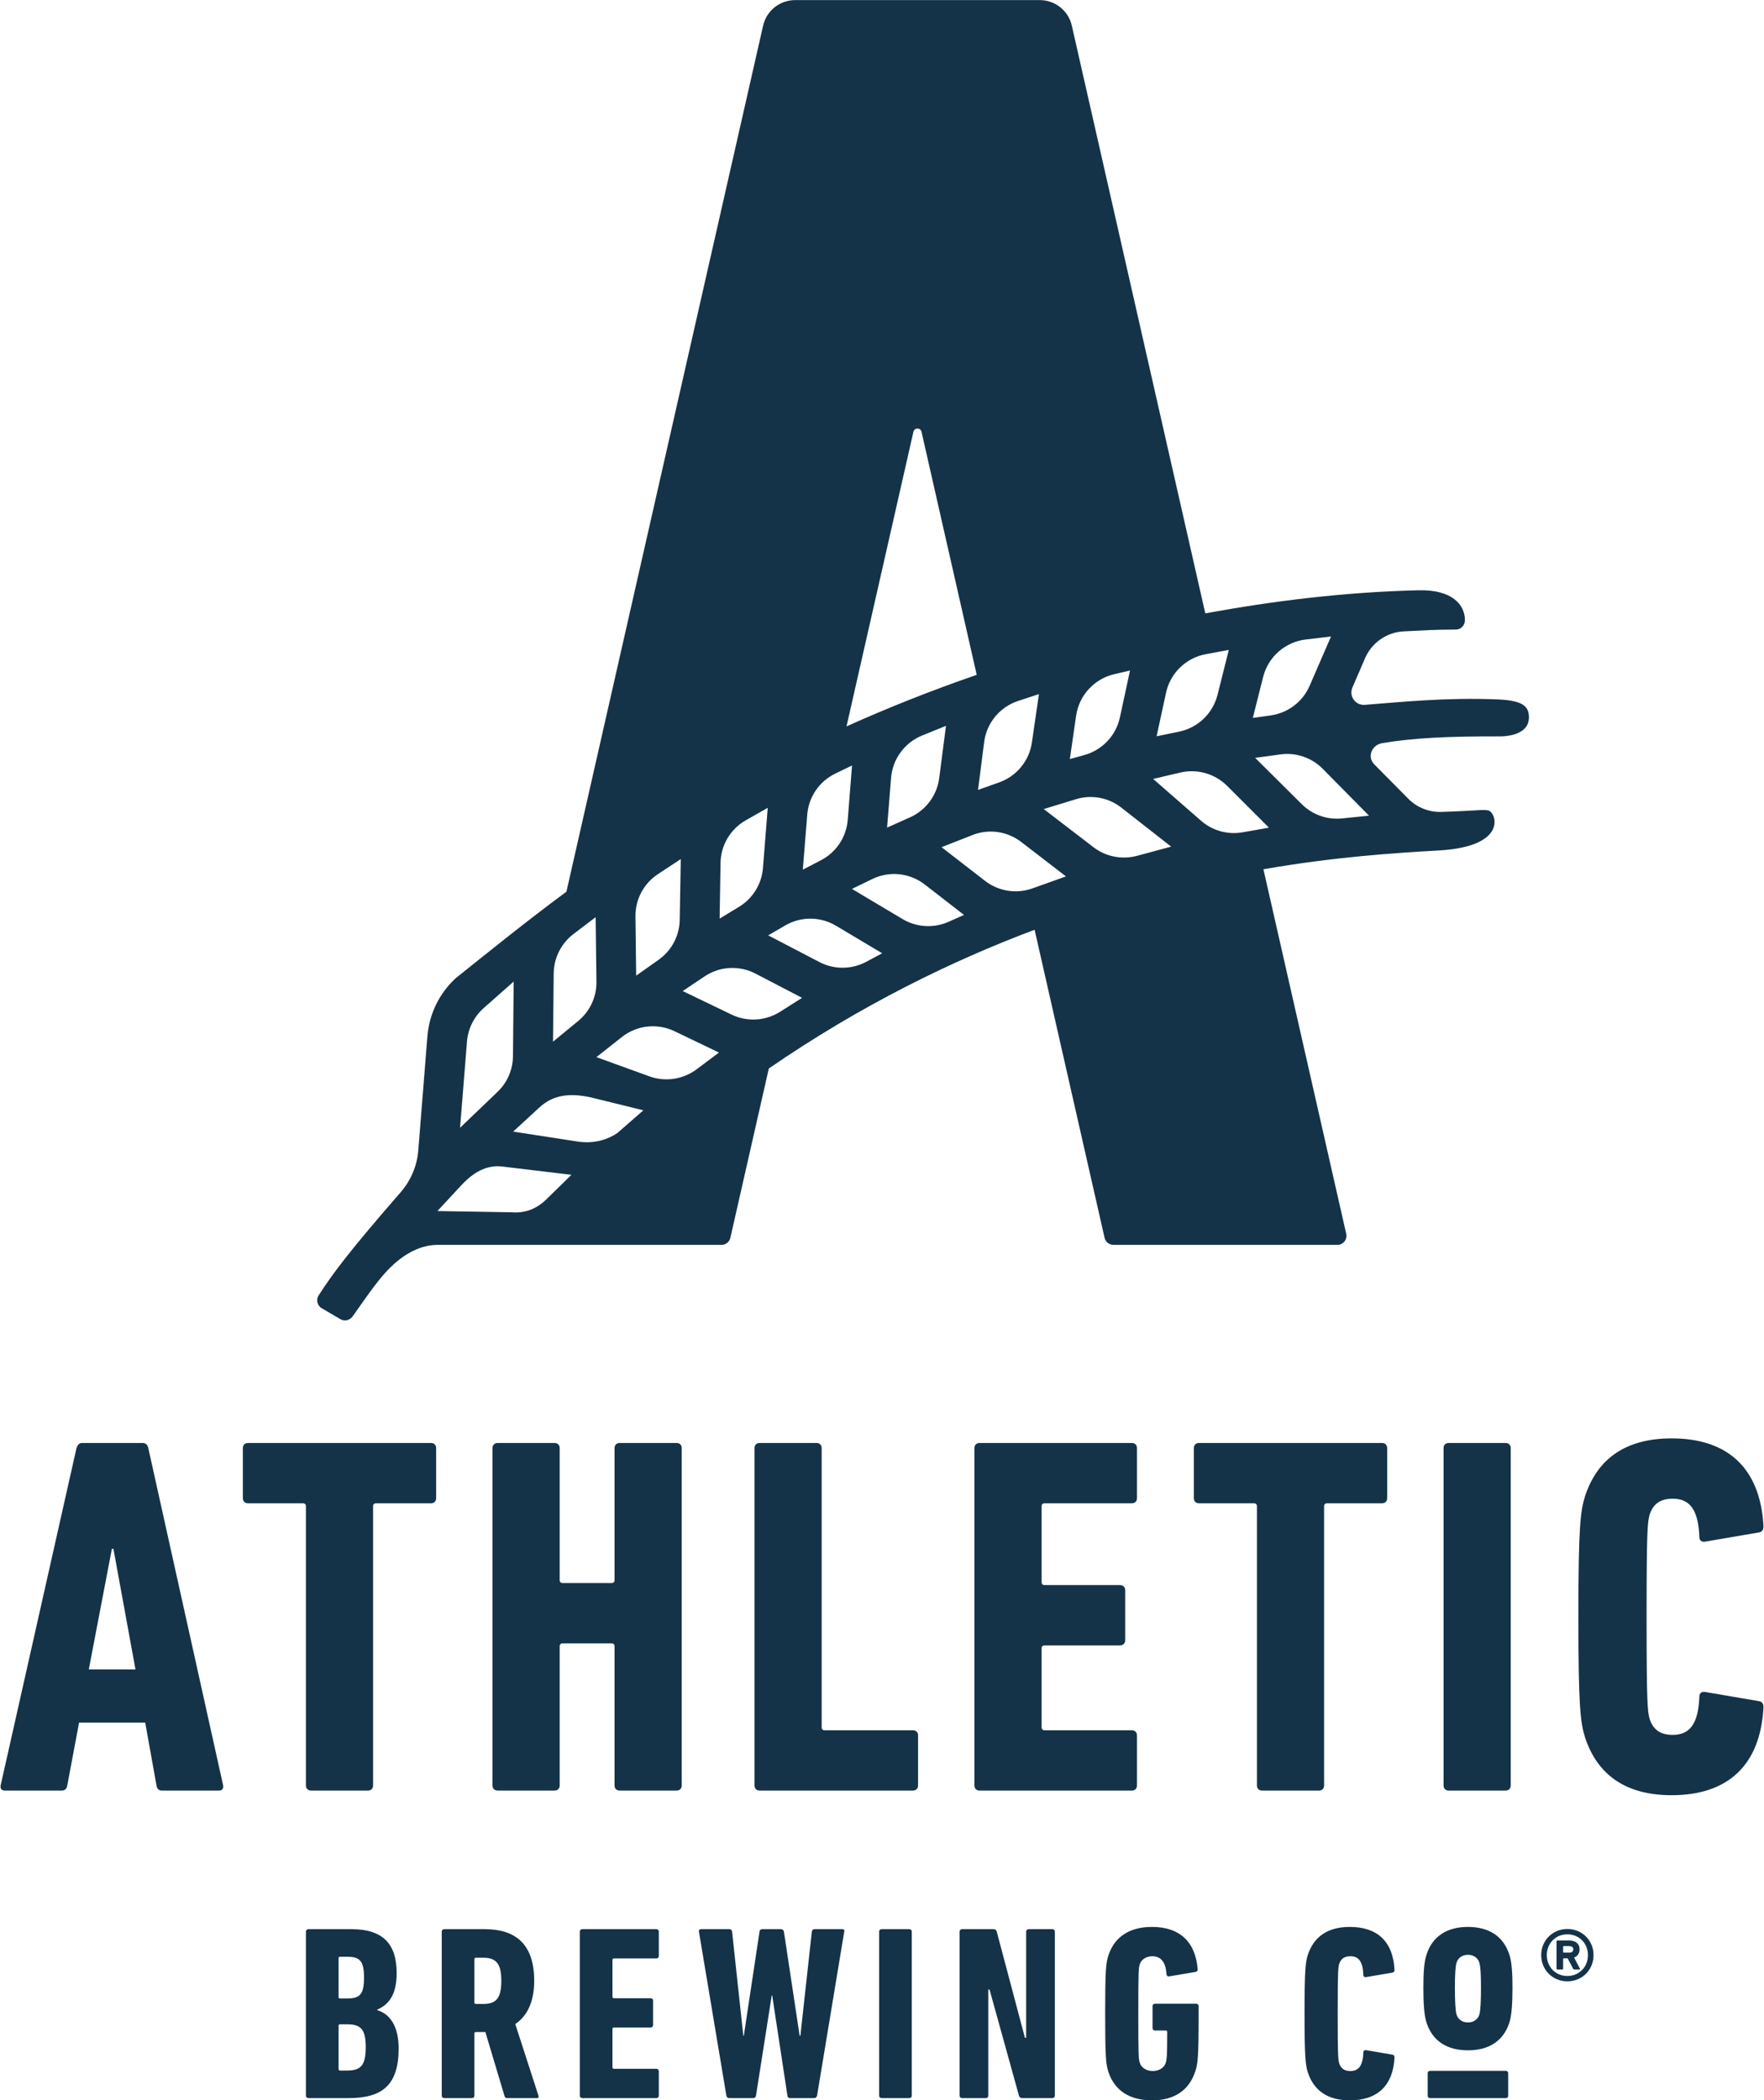
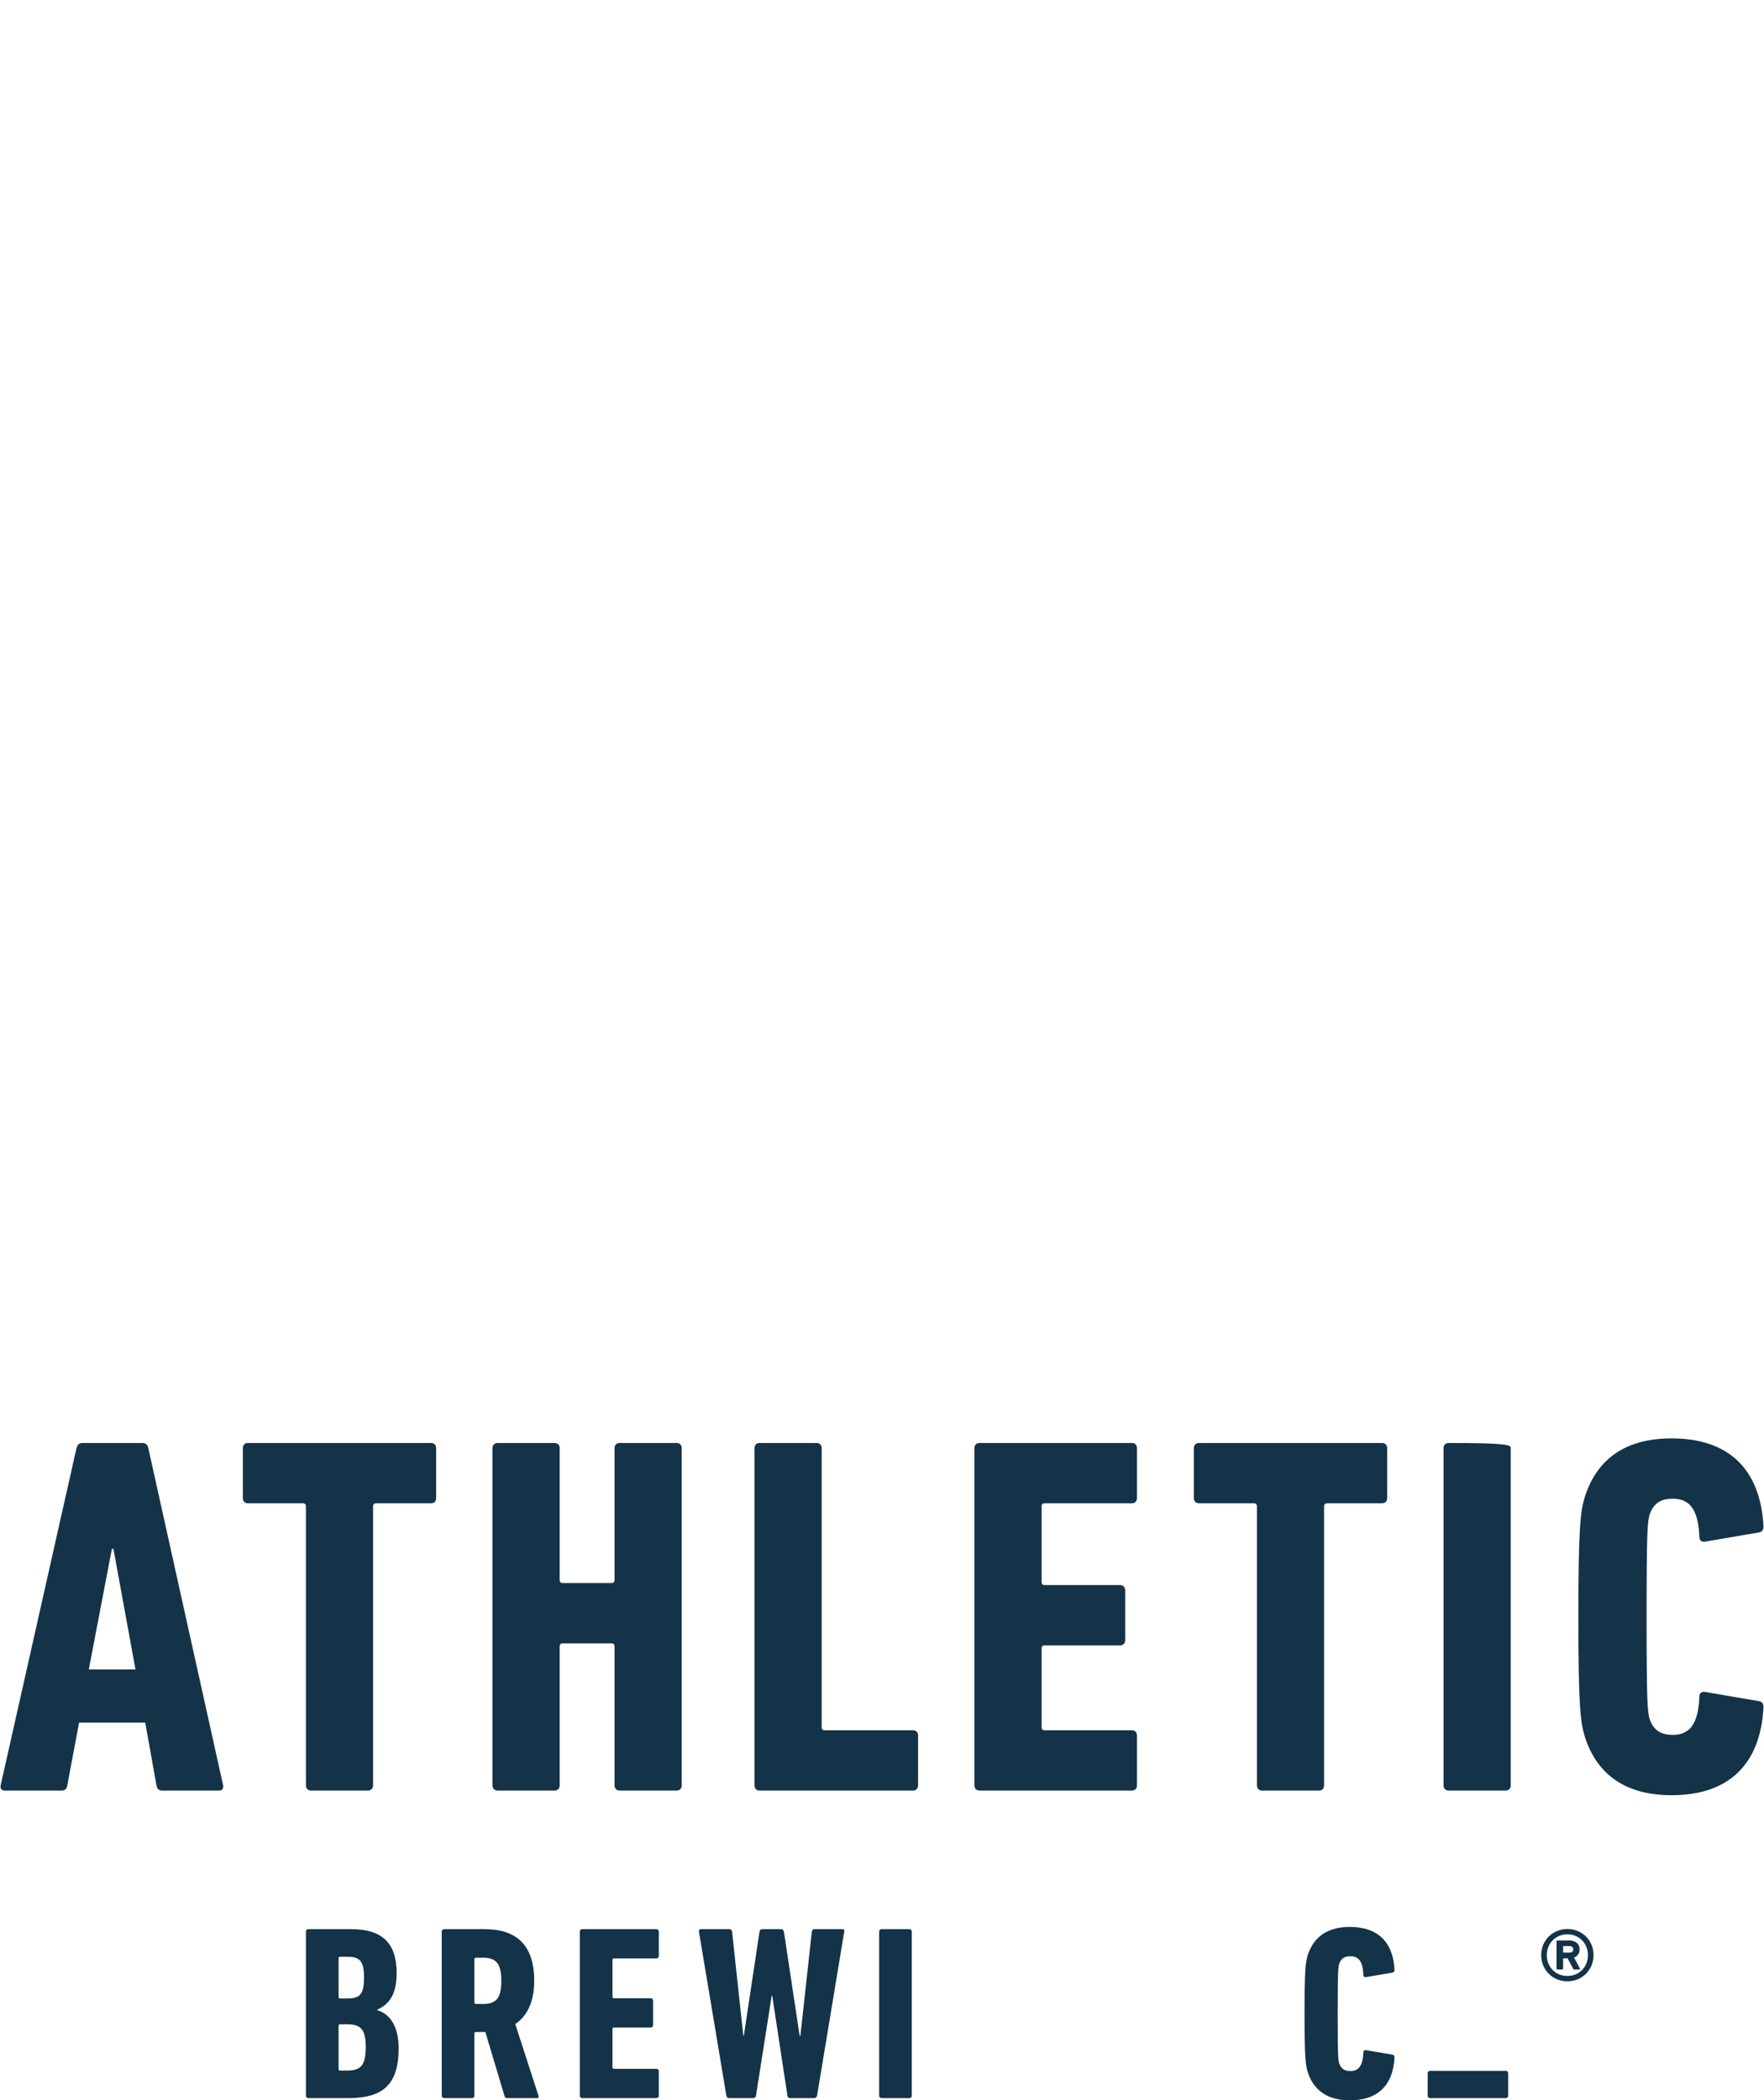
<svg xmlns="http://www.w3.org/2000/svg" width="2807" height="3342" viewBox="0 0 2807 3342" fill="none">
  <g clip-path="url(#clip0_367_2)">
-     <path fill-rule="evenodd" clip-rule="evenodd" d="M2135.73 1302.27C2111.98 1304.71 2088.41 1296.43 2071.55 1279.65L1997.3 1205.9L2037.34 1200.4C2062.12 1197 2087.07 1205.38 2104.69 1223.17L2178.43 1297.84L2135.73 1302.27ZM1977.43 1324.32C1953.64 1328.55 1929.3 1321.78 1911.2 1305.95L1834.97 1239.4L1878.37 1229.23C1905.07 1223.03 1933.22 1231.07 1952.61 1250.36L2019.22 1316.97L1977.43 1324.32ZM1567.37 1401.55L1498.29 1348.01L1547.31 1328.73C1573.3 1318.48 1602.82 1322.63 1624.93 1339.63L1696.23 1394.51L1642.78 1413.62C1617.32 1422.77 1588.89 1418.18 1567.37 1401.55ZM1509.32 1466.79C1485.74 1477.24 1458.43 1475.7 1436.21 1462.38L1355.69 1414.41L1388.05 1398.69C1415.23 1385.48 1447.56 1388.81 1471.45 1407.33L1534 1455.81L1509.32 1466.79ZM1378.25 1530.47C1355.04 1542.85 1327.16 1542.94 1303.9 1530.79L1222.38 1488.32L1249.8 1472.4C1274.76 1457.96 1305.56 1458.21 1330.29 1473L1403.77 1516.82L1378.25 1530.47ZM1241.42 1609.87C1218.22 1624.56 1189.15 1626.35 1164.39 1614.5L1086.36 1576.93L1121.04 1553.73C1145.11 1537.43 1176.28 1535.72 1202.08 1549.13L1276.31 1587.74L1241.42 1609.87ZM732.961 1887.16C751.778 1866.74 773.696 1851.87 802.654 1856.56L909.269 1869.33L871.346 1906.48C854.971 1923 836.856 1930.8 813.567 1928.95L696.039 1927.01L732.961 1887.16ZM743.09 1657.11C744.807 1636.62 754.314 1617.64 769.72 1603.98L817.381 1561.86L816.275 1680.69C816.056 1702.04 807.275 1722.45 791.776 1737.27L732.085 1794.48L743.09 1657.11ZM939.265 1745.89L1023.77 1766.69L982.409 1802.84C968.177 1812.53 946.859 1820.35 919.951 1816.52L816.552 1800.58L858.416 1762.08C880.161 1742 906.273 1739 939.265 1745.89ZM881.083 1548.75C881.348 1524.26 892.883 1501.23 912.392 1486.33L947.804 1459.4L949.094 1562.22C949.394 1586.34 938.7 1609.34 919.998 1624.62L879.977 1657.49L881.083 1548.75ZM1284.55 1296.07C1286.8 1267.95 1303.77 1243.16 1329.3 1230.88L1355.81 1218.04L1348.96 1304.71C1346.77 1331.99 1330.59 1356.22 1306.31 1368.82L1277.5 1383.78L1284.55 1296.07ZM1081.61 1463.83C1081.18 1489.05 1068.64 1512.64 1047.99 1527.22L1012.3 1552.44L1011.15 1458.16C1010.87 1431.2 1024.3 1405.8 1046.87 1390.95L1083.3 1366.94L1081.61 1463.83ZM1108.3 1701.59C1086.8 1717.58 1058.68 1721.75 1033.48 1712.71L949.06 1682.08L989.542 1650.1C1013.4 1631.26 1045.78 1627.74 1073.19 1640.77L1144.02 1674.79L1108.3 1701.59ZM1221.69 1285.35L1214.05 1381.32C1212.04 1406.63 1197.97 1429.55 1176.16 1442.78L1145.13 1461.67L1146.56 1372.96C1147.02 1344.79 1162.38 1319.02 1186.88 1305.18L1221.69 1285.35ZM1505.31 1154.95L1494.52 1238.24C1490.96 1265.51 1473.47 1289.1 1448.23 1300.47L1411.59 1316.87L1417.94 1237.64C1420.33 1207.74 1439.52 1181.66 1467.4 1170.31L1505.31 1154.95ZM1466.37 687.01L1554.21 1073.79C1479.84 1099.49 1410.88 1127.06 1347.02 1155.84L1453.5 687.01C1455.05 680.175 1464.81 680.175 1466.37 687.01ZM1855.46 1102.29C1862.21 1070.97 1887.25 1046.75 1918.88 1040.87L1955.36 1034.13L1937.41 1105.66C1929.97 1135.24 1906.09 1158.09 1876.12 1164.21L1840.47 1171.55L1855.46 1102.29ZM1653.22 1104.46L1642.01 1181.51C1637.76 1210.73 1617.66 1235.15 1589.69 1245.03L1556.3 1256.86L1566.07 1180.65C1570.01 1150.14 1591.13 1124.75 1620.45 1115.21L1653.22 1104.46ZM1782.08 1141.42C1775.96 1170.38 1754.06 1193.49 1725.42 1201.42L1702.4 1207.81L1712.43 1138.66C1717.14 1106.33 1741.31 1080.13 1773.18 1072.7L1798.15 1066.89L1782.08 1141.42ZM1808.97 1361.83C1785.11 1368.14 1759.56 1363.08 1740.03 1348.07L1660.89 1287.37L1712.13 1271.66C1737.06 1264.05 1764.08 1269.05 1784.47 1285.17L1863.62 1347.13L1808.97 1361.83ZM2010.01 1077.09C2018.09 1045.04 2045.09 1021.4 2078.03 1017.53L2118.02 1012.76L2083.99 1091.16C2072.99 1116.65 2049.42 1134.57 2021.75 1138.38L1993.56 1142.34L2010.01 1077.09ZM2383.29 1112.89C2300.79 1109.46 2227.38 1117.25 2171.78 1121.55C2156.89 1122.71 2146.16 1107.67 2152.06 1094L2172.11 1047.47C2182.75 1022.68 2206.64 1005.95 2233.67 1004.62C2272.68 1002.72 2278.06 1002.01 2316.62 1001.74C2325.17 1001.72 2331.26 994.55 2331.1 986.324C2330.79 962.407 2311.03 937.938 2257.21 939.236C2138.34 942.085 2025.21 956.364 1917.95 975.962L1705.56 40.834C1700.16 17.02 1678.93 0.121 1654.44 0.121H1265.42C1240.94 0.121 1219.71 17.02 1214.31 40.834L901.318 1418.85C833.226 1469.24 775.424 1516.42 725.263 1556.38C699.07 1580.4 682.995 1613.37 680.126 1648.81L665.572 1831.02C663.52 1855.38 653.668 1878.44 637.65 1897C555.626 1991.09 529.376 2026.52 507.044 2061.18C502.538 2068.16 504.808 2077.47 511.987 2081.67L541.568 2098.97C548.297 2103.01 556.744 2100.82 561.273 2094.41C588.745 2055.49 603.057 2034.64 620.93 2016.94C638.134 1999.9 664.822 1980.91 696.039 1980.75H1148.18C1154.89 1980.75 1160.7 1976.12 1162.19 1969.61L1223.39 1700.16C1369.55 1599.54 1515.07 1528.66 1646.34 1479.43L1757.68 1969.61C1759.16 1976.12 1764.98 1980.75 1771.68 1980.75H2128.21C2137.41 1980.75 2144.24 1972.24 2142.21 1963.28L2010.45 1383.16C2124 1363.34 2220.43 1357.17 2289.8 1353.22C2401.69 1346.85 2380.5 1291.45 2367.93 1289.49C2363.29 1288.76 2360.51 1288.8 2355.06 1289.03C2344.61 1289.44 2325.53 1290.92 2293.79 1291.89C2273.89 1292.54 2254.78 1284.95 2240.87 1270.84L2186.87 1216.24C2175 1204.2 2182.83 1185.28 2199.53 1182.47C2247.67 1174.32 2302.73 1171.55 2382.92 1171.71C2382.92 1171.71 2433.37 1174.7 2432.94 1141.06C2432.71 1124.48 2424.34 1114.6 2383.29 1112.89Z" fill="#143348" />
    <path fill-rule="evenodd" clip-rule="evenodd" d="M215.585 2656.33L180.473 2464.38H178.053L141.317 2656.33H215.585ZM121.727 2304.16C123.375 2299.27 125.829 2296.02 130.704 2296.02H226.971C231.879 2296.02 235.141 2299.27 235.982 2304.16L355.1 2840.98C355.906 2845.87 353.452 2849.12 348.554 2849.12H257.992C252.276 2849.12 249.821 2845.87 249.015 2840.98L231.073 2740.95H125.829L107.046 2840.98C106.239 2845.87 103.785 2849.12 98.069 2849.12H7.518C2.609 2849.12 0.155 2845.87 0.996 2840.98L121.727 2304.16Z" fill="#143348" />
    <path fill-rule="evenodd" clip-rule="evenodd" d="M494.93 2849.12C490.056 2849.12 486.795 2845.87 486.795 2840.98V2396.89C486.795 2393.64 485.159 2392 481.897 2392H394.596C389.687 2392 386.426 2388.74 386.426 2383.85V2304.16C386.426 2299.27 389.687 2296.02 394.596 2296.02H685.862C690.771 2296.02 694.033 2299.27 694.033 2304.16V2383.85C694.033 2388.74 690.771 2392 685.862 2392H598.561C595.3 2392 593.663 2393.64 593.663 2396.89V2840.98C593.663 2845.87 590.402 2849.12 585.528 2849.12H494.93Z" fill="#143348" />
    <path fill-rule="evenodd" clip-rule="evenodd" d="M783.727 2304.16C783.727 2299.27 786.988 2296.02 791.897 2296.02H882.448C887.357 2296.02 890.618 2299.27 890.618 2304.16V2514C890.618 2517.25 892.231 2518.89 895.492 2518.89H973.011C976.272 2518.89 977.92 2517.25 977.92 2514V2304.16C977.92 2299.27 981.181 2296.02 986.078 2296.02H1076.64C1081.55 2296.02 1084.81 2299.27 1084.81 2304.16V2840.98C1084.81 2845.87 1081.55 2849.12 1076.64 2849.12H986.078C981.181 2849.12 977.92 2845.87 977.92 2840.98V2619.75C977.92 2616.5 976.272 2614.86 973.011 2614.86H895.492C892.231 2614.86 890.618 2616.5 890.618 2619.75V2840.98C890.618 2845.87 887.357 2849.12 882.448 2849.12H791.897C786.988 2849.12 783.727 2845.87 783.727 2840.98V2304.16Z" fill="#143348" />
    <path fill-rule="evenodd" clip-rule="evenodd" d="M1200.61 2304.16C1200.61 2299.27 1203.87 2296.02 1208.78 2296.02H1299.33C1304.24 2296.02 1307.5 2299.27 1307.5 2304.16V2748.26C1307.5 2751.51 1309.11 2753.15 1312.37 2753.15H1452.73C1457.64 2753.15 1460.9 2756.4 1460.9 2761.28V2840.98C1460.9 2845.87 1457.64 2849.12 1452.73 2849.12H1208.78C1203.87 2849.12 1200.61 2845.87 1200.61 2840.98V2304.16Z" fill="#143348" />
    <path fill-rule="evenodd" clip-rule="evenodd" d="M1550.59 2304.16C1550.59 2299.27 1553.85 2296.02 1558.76 2296.02H1801.06C1805.97 2296.02 1809.23 2299.27 1809.23 2304.16V2383.85C1809.23 2388.74 1805.97 2392 1801.06 2392H1662.35C1659.09 2392 1657.48 2393.64 1657.48 2396.89V2517.25C1657.48 2520.5 1659.09 2522.14 1662.35 2522.14H1782.31C1787.19 2522.14 1790.48 2525.39 1790.48 2530.27V2609.98C1790.48 2614.86 1787.19 2618.11 1782.31 2618.11H1662.35C1659.09 2618.11 1657.48 2619.75 1657.48 2623V2748.26C1657.48 2751.51 1659.09 2753.15 1662.35 2753.15H1801.06C1805.97 2753.15 1809.23 2756.4 1809.23 2761.28V2840.98C1809.23 2845.87 1805.97 2849.12 1801.06 2849.12H1558.76C1553.85 2849.12 1550.59 2845.87 1550.59 2840.98V2304.16Z" fill="#143348" />
    <path fill-rule="evenodd" clip-rule="evenodd" d="M2008.26 2849.12C2003.39 2849.12 2000.13 2845.87 2000.13 2840.98V2396.89C2000.13 2393.64 1998.48 2392 1995.23 2392H1907.93C1903.02 2392 1899.76 2388.74 1899.76 2383.85V2304.16C1899.76 2299.27 1903.02 2296.02 1907.93 2296.02H2199.19C2204.1 2296.02 2207.36 2299.27 2207.36 2304.16V2383.85C2207.36 2388.74 2204.1 2392 2199.19 2392H2111.89C2108.63 2392 2106.98 2393.64 2106.98 2396.89V2840.98C2106.98 2845.87 2103.73 2849.12 2098.86 2849.12H2008.26Z" fill="#143348" />
-     <path fill-rule="evenodd" clip-rule="evenodd" d="M2297.09 2304.16C2297.09 2299.27 2300.35 2296.02 2305.24 2296.02H2395.81C2400.72 2296.02 2403.98 2299.27 2403.98 2304.16V2840.98C2403.98 2845.87 2400.72 2849.12 2395.81 2849.12H2305.24C2300.35 2849.12 2297.09 2845.87 2297.09 2840.98V2304.16Z" fill="#143348" />
+     <path fill-rule="evenodd" clip-rule="evenodd" d="M2297.09 2304.16C2297.09 2299.27 2300.35 2296.02 2305.24 2296.02C2400.72 2296.02 2403.98 2299.27 2403.98 2304.16V2840.98C2403.98 2845.87 2400.72 2849.12 2395.81 2849.12H2305.24C2300.35 2849.12 2297.09 2845.87 2297.09 2840.98V2304.16Z" fill="#143348" />
    <path fill-rule="evenodd" clip-rule="evenodd" d="M2511.61 2572.57C2511.61 2429.43 2514.87 2404.21 2522.24 2380.62C2541.83 2321.23 2586.69 2288.71 2660.1 2288.71C2749.05 2288.71 2801.27 2335.9 2806.18 2428.63C2806.18 2433.49 2804.53 2437.58 2798.82 2438.38L2713.17 2453.02C2708.26 2453.82 2704.16 2451.38 2704.16 2445.71C2702.55 2401.77 2688.67 2384.68 2661.75 2384.68C2642.16 2384.68 2630.74 2392.82 2625.03 2409.91C2621.77 2422.11 2620.15 2431.88 2620.15 2572.57C2620.15 2713.31 2621.77 2723.05 2625.03 2735.29C2630.74 2752.37 2642.16 2760.48 2661.75 2760.48C2688.67 2760.48 2702.55 2743.38 2704.16 2699.47C2704.16 2693.78 2708.26 2691.33 2713.17 2692.17L2798.82 2706.81C2804.53 2707.61 2806.18 2711.67 2806.18 2716.56C2801.27 2809.28 2749.05 2856.48 2660.1 2856.48C2586.69 2856.48 2541.83 2823.92 2522.24 2764.56C2514.87 2740.97 2511.61 2715.76 2511.61 2572.57Z" fill="#143348" />
    <path fill-rule="evenodd" clip-rule="evenodd" d="M541.159 3294.57H552.636C574.462 3294.57 581.986 3285.86 581.986 3257.38C581.986 3229.34 574.462 3221.03 552.636 3221.03H541.159C539.546 3221.03 538.773 3221.8 538.773 3223.41V3292.19C538.773 3293.76 539.546 3294.57 541.159 3294.57ZM552.636 3179.91C572.883 3179.91 579.232 3173.18 579.232 3146.71C579.232 3120.6 572.883 3113.51 552.636 3113.51H541.159C539.546 3113.51 538.773 3114.28 538.773 3115.87V3177.53C538.773 3179.14 539.546 3179.91 541.159 3179.91H552.636ZM486.803 3073.58C486.803 3071.2 488.416 3069.62 490.767 3069.62H558.986C608.974 3069.62 631.168 3092.55 631.168 3139.57C631.168 3172.41 620.048 3189.01 600.24 3197.7V3198.48C620.048 3204.43 634.349 3223.41 634.349 3259.39C634.349 3318.66 607.361 3338.44 554.618 3338.44H490.767C488.416 3338.44 486.803 3336.87 486.803 3334.49V3073.58Z" fill="#143348" />
    <path fill-rule="evenodd" clip-rule="evenodd" d="M797.734 3151.82C797.734 3123.78 789.011 3115.08 768.764 3115.08H757.287C755.673 3115.08 754.901 3115.87 754.901 3117.45V3186.23C754.901 3187.8 755.673 3188.6 757.287 3188.6H768.764C789.011 3188.6 797.734 3180.31 797.734 3151.82ZM807.241 3338.44C804.856 3338.44 803.68 3337.63 802.873 3335.29L772.359 3233.28H757.287C755.673 3233.28 754.901 3234.08 754.901 3235.66V3334.49C754.901 3336.87 753.323 3338.44 750.937 3338.44H706.929C704.544 3338.44 702.931 3336.87 702.931 3334.49V3073.58C702.931 3071.2 704.544 3069.62 706.929 3069.62H771.149C819.122 3069.62 850.074 3092.15 850.074 3151.82C850.074 3185.82 838.562 3207.98 819.928 3220.63L856.826 3334.49C857.598 3336.46 856.826 3338.44 854.844 3338.44H807.241Z" fill="#143348" />
    <path fill-rule="evenodd" clip-rule="evenodd" d="M922.622 3073.58C922.622 3071.2 924.235 3069.62 926.621 3069.62H1044.39C1046.76 3069.62 1048.34 3071.2 1048.34 3073.58V3112.3C1048.34 3114.68 1046.76 3116.25 1044.39 3116.25H976.978C975.365 3116.25 974.593 3117.05 974.593 3118.62V3177.13C974.593 3178.74 975.365 3179.51 976.978 3179.51H1035.25C1037.64 3179.51 1039.22 3181.1 1039.22 3183.48V3222.21C1039.22 3224.58 1037.64 3226.16 1035.25 3226.16H976.978C975.365 3226.16 974.593 3226.96 974.593 3228.54V3289.41C974.593 3290.98 975.365 3291.79 976.978 3291.79H1044.39C1046.76 3291.79 1048.34 3293.36 1048.34 3295.74V3334.49C1048.34 3336.87 1046.76 3338.44 1044.39 3338.44H926.621C924.235 3338.44 922.622 3336.87 922.622 3334.49V3073.58Z" fill="#143348" />
    <path fill-rule="evenodd" clip-rule="evenodd" d="M1256.97 3338.44C1254.58 3338.44 1253.41 3336.87 1253 3334.49L1228.79 3175.15H1228.02L1203.01 3334.49C1202.65 3336.87 1201.03 3338.44 1198.68 3338.44H1160.2C1157.83 3338.44 1156.25 3336.87 1155.85 3334.49L1112.2 3073.58C1111.83 3071.2 1113 3069.62 1115.79 3069.62H1160.61C1162.96 3069.62 1164.57 3070.8 1164.94 3073.58L1182.8 3239.21H1183.61L1208.58 3073.58C1208.98 3070.8 1210.56 3069.62 1212.95 3069.62H1242.69C1245.07 3069.62 1246.65 3070.8 1247.43 3073.58L1272.44 3239.21H1273.62L1291.85 3073.58C1292.25 3070.8 1293.83 3069.62 1296.2 3069.62H1340.25C1343 3069.62 1344.21 3071.2 1343.4 3073.58L1300.2 3334.49C1299.4 3336.87 1298.19 3338.44 1295.84 3338.44H1256.97Z" fill="#143348" />
    <path fill-rule="evenodd" clip-rule="evenodd" d="M1398.94 3073.58C1398.94 3071.2 1400.55 3069.62 1402.9 3069.62H1446.94C1449.33 3069.62 1450.91 3071.2 1450.91 3073.58V3334.49C1450.91 3336.87 1449.33 3338.44 1446.94 3338.44H1402.9C1400.55 3338.44 1398.94 3336.87 1398.94 3334.49V3073.58Z" fill="#143348" />
-     <path fill-rule="evenodd" clip-rule="evenodd" d="M1527.01 3073.58C1527.01 3071.2 1528.62 3069.62 1530.97 3069.62H1580.56C1583.75 3069.62 1585.33 3070.8 1586.1 3073.58L1630.91 3242.39H1632.9V3073.58C1632.9 3071.2 1634.51 3069.62 1636.86 3069.62H1674.55C1676.94 3069.62 1678.52 3071.2 1678.52 3073.58V3334.49C1678.52 3336.87 1676.94 3338.44 1674.55 3338.44H1626.95C1623.79 3338.44 1622.19 3337.27 1621.42 3334.49L1574.61 3165.67H1572.63V3334.49C1572.63 3336.87 1571.06 3338.44 1568.68 3338.44H1530.97C1528.62 3338.44 1527.01 3336.87 1527.01 3334.49V3073.58Z" fill="#143348" />
-     <path fill-rule="evenodd" clip-rule="evenodd" d="M1758.62 3204.04C1758.62 3134.86 1759.83 3123.79 1763.79 3111.14C1773.69 3081.88 1797.09 3066.06 1833.18 3066.06C1876.79 3066.06 1902.17 3089.38 1905.76 3132.89C1906.16 3135.23 1904.95 3137.21 1902.58 3137.61L1860.54 3144.74C1858.15 3145.14 1856.58 3143.94 1856.17 3141.19C1855 3121.81 1847.05 3112.71 1833.59 3112.71C1824.05 3112.71 1816.13 3117.86 1813.74 3125.36C1811.76 3131.69 1811.36 3134.86 1811.36 3204.04C1811.36 3272.82 1811.76 3276.37 1813.74 3282.32C1816.13 3290.22 1824.45 3295.35 1834.36 3295.35C1844.29 3295.35 1852.62 3290.22 1855 3282.32C1856.58 3276.77 1857.38 3272.82 1857.38 3233.29C1857.38 3231.72 1856.58 3230.92 1855 3230.92H1837.94C1835.57 3230.92 1833.99 3229.35 1833.99 3226.97V3192.16C1833.99 3189.79 1835.57 3188.21 1837.94 3188.21H1903.37C1905.76 3188.21 1907.34 3189.79 1907.34 3192.16V3204.04C1907.34 3273.22 1906.16 3284.3 1901.79 3296.55C1891.86 3326.2 1868.47 3342 1833.18 3342C1797.09 3342 1773.69 3326.2 1763.79 3296.94C1759.83 3284.3 1758.62 3273.22 1758.62 3204.04Z" fill="#143348" />
    <path fill-rule="evenodd" clip-rule="evenodd" d="M2075.87 3204.04C2075.87 3134.46 2077.45 3122.21 2081.04 3110.74C2090.54 3081.88 2112.36 3066.06 2148.05 3066.06C2191.29 3066.06 2216.67 3088.98 2219.05 3134.06C2219.05 3136.44 2218.25 3138.41 2215.46 3138.81L2173.83 3145.91C2171.44 3146.32 2169.47 3145.14 2169.47 3142.36C2168.67 3121.01 2161.95 3112.71 2148.86 3112.71C2139.32 3112.71 2133.78 3116.65 2131 3124.96C2129.42 3130.89 2128.61 3135.63 2128.61 3204.04C2128.61 3272.42 2129.42 3277.17 2131 3283.09C2133.78 3291.4 2139.32 3295.35 2148.86 3295.35C2161.95 3295.35 2168.67 3287.04 2169.47 3265.7C2169.47 3262.95 2171.44 3261.75 2173.83 3262.15L2215.46 3269.27C2218.25 3269.67 2219.05 3271.65 2219.05 3274.03C2216.67 3319.07 2191.29 3342 2148.05 3342C2112.36 3342 2090.54 3326.2 2081.04 3297.35C2077.45 3285.87 2075.87 3273.62 2075.87 3204.04Z" fill="#143348" />
-     <path fill-rule="evenodd" clip-rule="evenodd" d="M2354 3205.66C2355.88 3199.64 2356.63 3184.2 2356.63 3162.71C2356.63 3141.22 2355.88 3128.82 2354 3122.81C2351.73 3115.67 2345.32 3110.41 2335.9 3110.41C2326.47 3110.41 2320.05 3115.67 2317.79 3122.81C2315.9 3128.82 2315.15 3142.26 2315.15 3162.71C2315.15 3183.16 2315.9 3199.64 2317.79 3205.66C2320.05 3212.8 2326.47 3218.06 2335.9 3218.06C2345.32 3218.06 2351.73 3212.8 2354 3205.66ZM2270.29 3219.18C2266.15 3207.52 2265 3187.8 2265 3162.71C2265 3137.62 2266.15 3120.94 2270.29 3109.27C2279.72 3081.08 2302.34 3066.06 2335.9 3066.06C2369.45 3066.06 2392.07 3081.08 2401.5 3109.27C2405.65 3120.94 2406.78 3139.4 2406.78 3162.71C2406.78 3186.02 2405.65 3207.52 2401.5 3219.18C2392.07 3247.39 2369.45 3262.41 2335.9 3262.41C2302.34 3262.41 2279.72 3247.39 2270.29 3219.18Z" fill="#143348" />
    <path fill-rule="evenodd" clip-rule="evenodd" d="M2396.16 3295.05C2398.43 3295.05 2399.93 3296.58 2399.93 3298.81V3334.71C2399.93 3336.97 2398.43 3338.46 2396.16 3338.46H2275.63C2273.36 3338.46 2271.86 3336.97 2271.86 3334.71V3298.81C2271.86 3296.58 2273.36 3295.05 2275.63 3295.05H2396.16Z" fill="#143348" />
    <path fill-rule="evenodd" clip-rule="evenodd" d="M2503.49 3101.75C2503.49 3098.27 2501.11 3096.53 2496.52 3096.53H2488.22C2487.58 3096.53 2487.36 3096.76 2487.36 3097.41V3106.1C2487.36 3106.75 2487.58 3106.97 2488.22 3106.97H2496.52C2501.11 3106.97 2503.49 3105.44 2503.49 3101.75ZM2478.42 3133.71C2477.55 3133.71 2476.89 3133.28 2476.89 3132.2V3089.15C2476.89 3088.05 2477.55 3087.61 2478.42 3087.61H2496.52C2507.2 3087.61 2513.52 3092.62 2513.52 3101.75C2513.52 3108.27 2510.25 3112.61 2504.8 3114.8L2513.97 3132.2C2514.4 3133.06 2513.97 3133.71 2512.88 3133.71H2505.01C2504.15 3133.71 2503.49 3133.28 2503.06 3132.2L2494.55 3116.09H2488.22C2487.58 3116.09 2487.36 3116.54 2487.36 3116.97V3132.2C2487.36 3133.28 2486.7 3133.71 2485.84 3133.71H2478.42ZM2526.84 3110.89C2526.84 3091.98 2512.65 3077.84 2494.12 3077.84C2475.58 3077.84 2461.41 3091.98 2461.41 3110.89C2461.41 3130 2475.58 3144.14 2494.12 3144.14C2512.65 3144.14 2526.84 3130 2526.84 3110.89ZM2452.46 3110.89C2452.46 3087.61 2470.57 3069.36 2494.12 3069.36C2517.66 3069.36 2535.77 3087.61 2535.77 3110.89C2535.77 3134.37 2517.66 3152.62 2494.12 3152.62C2470.57 3152.62 2452.46 3134.37 2452.46 3110.89Z" fill="#143348" />
  </g>
  <defs>
    <clipPath id="clip0_367_2">
      <rect width="2807" height="3342" fill="white" />
    </clipPath>
  </defs>
</svg>